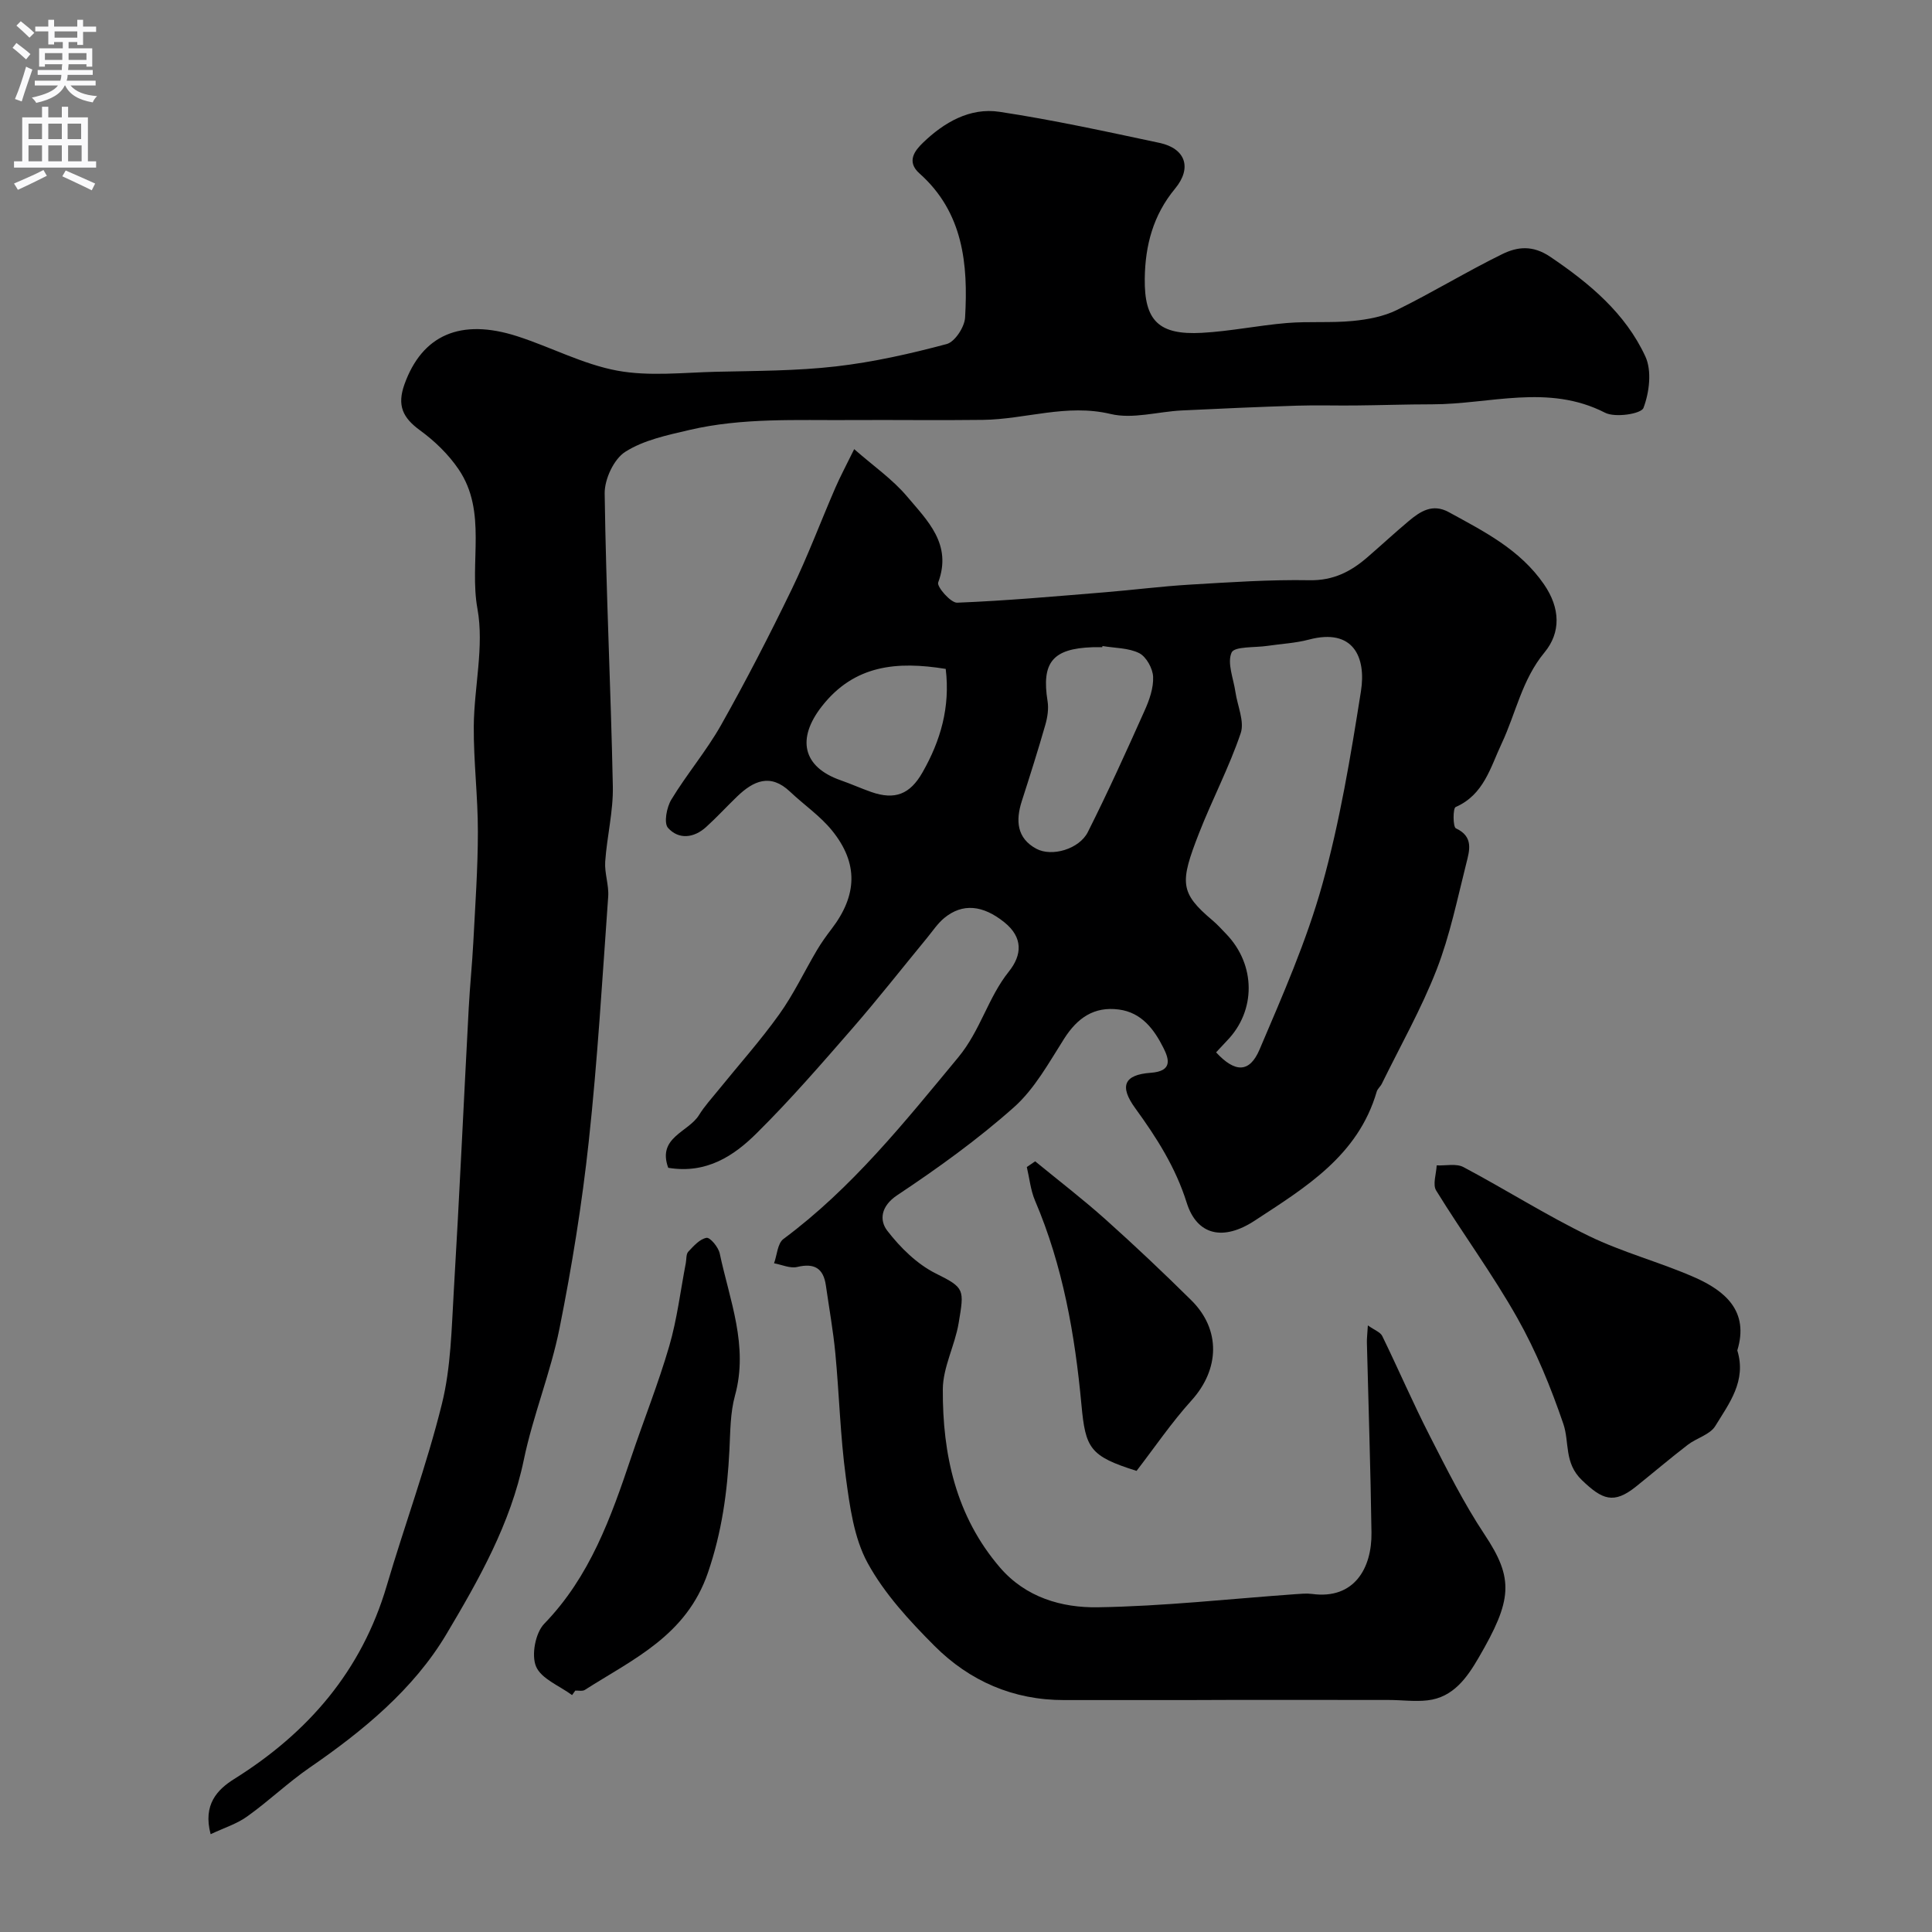
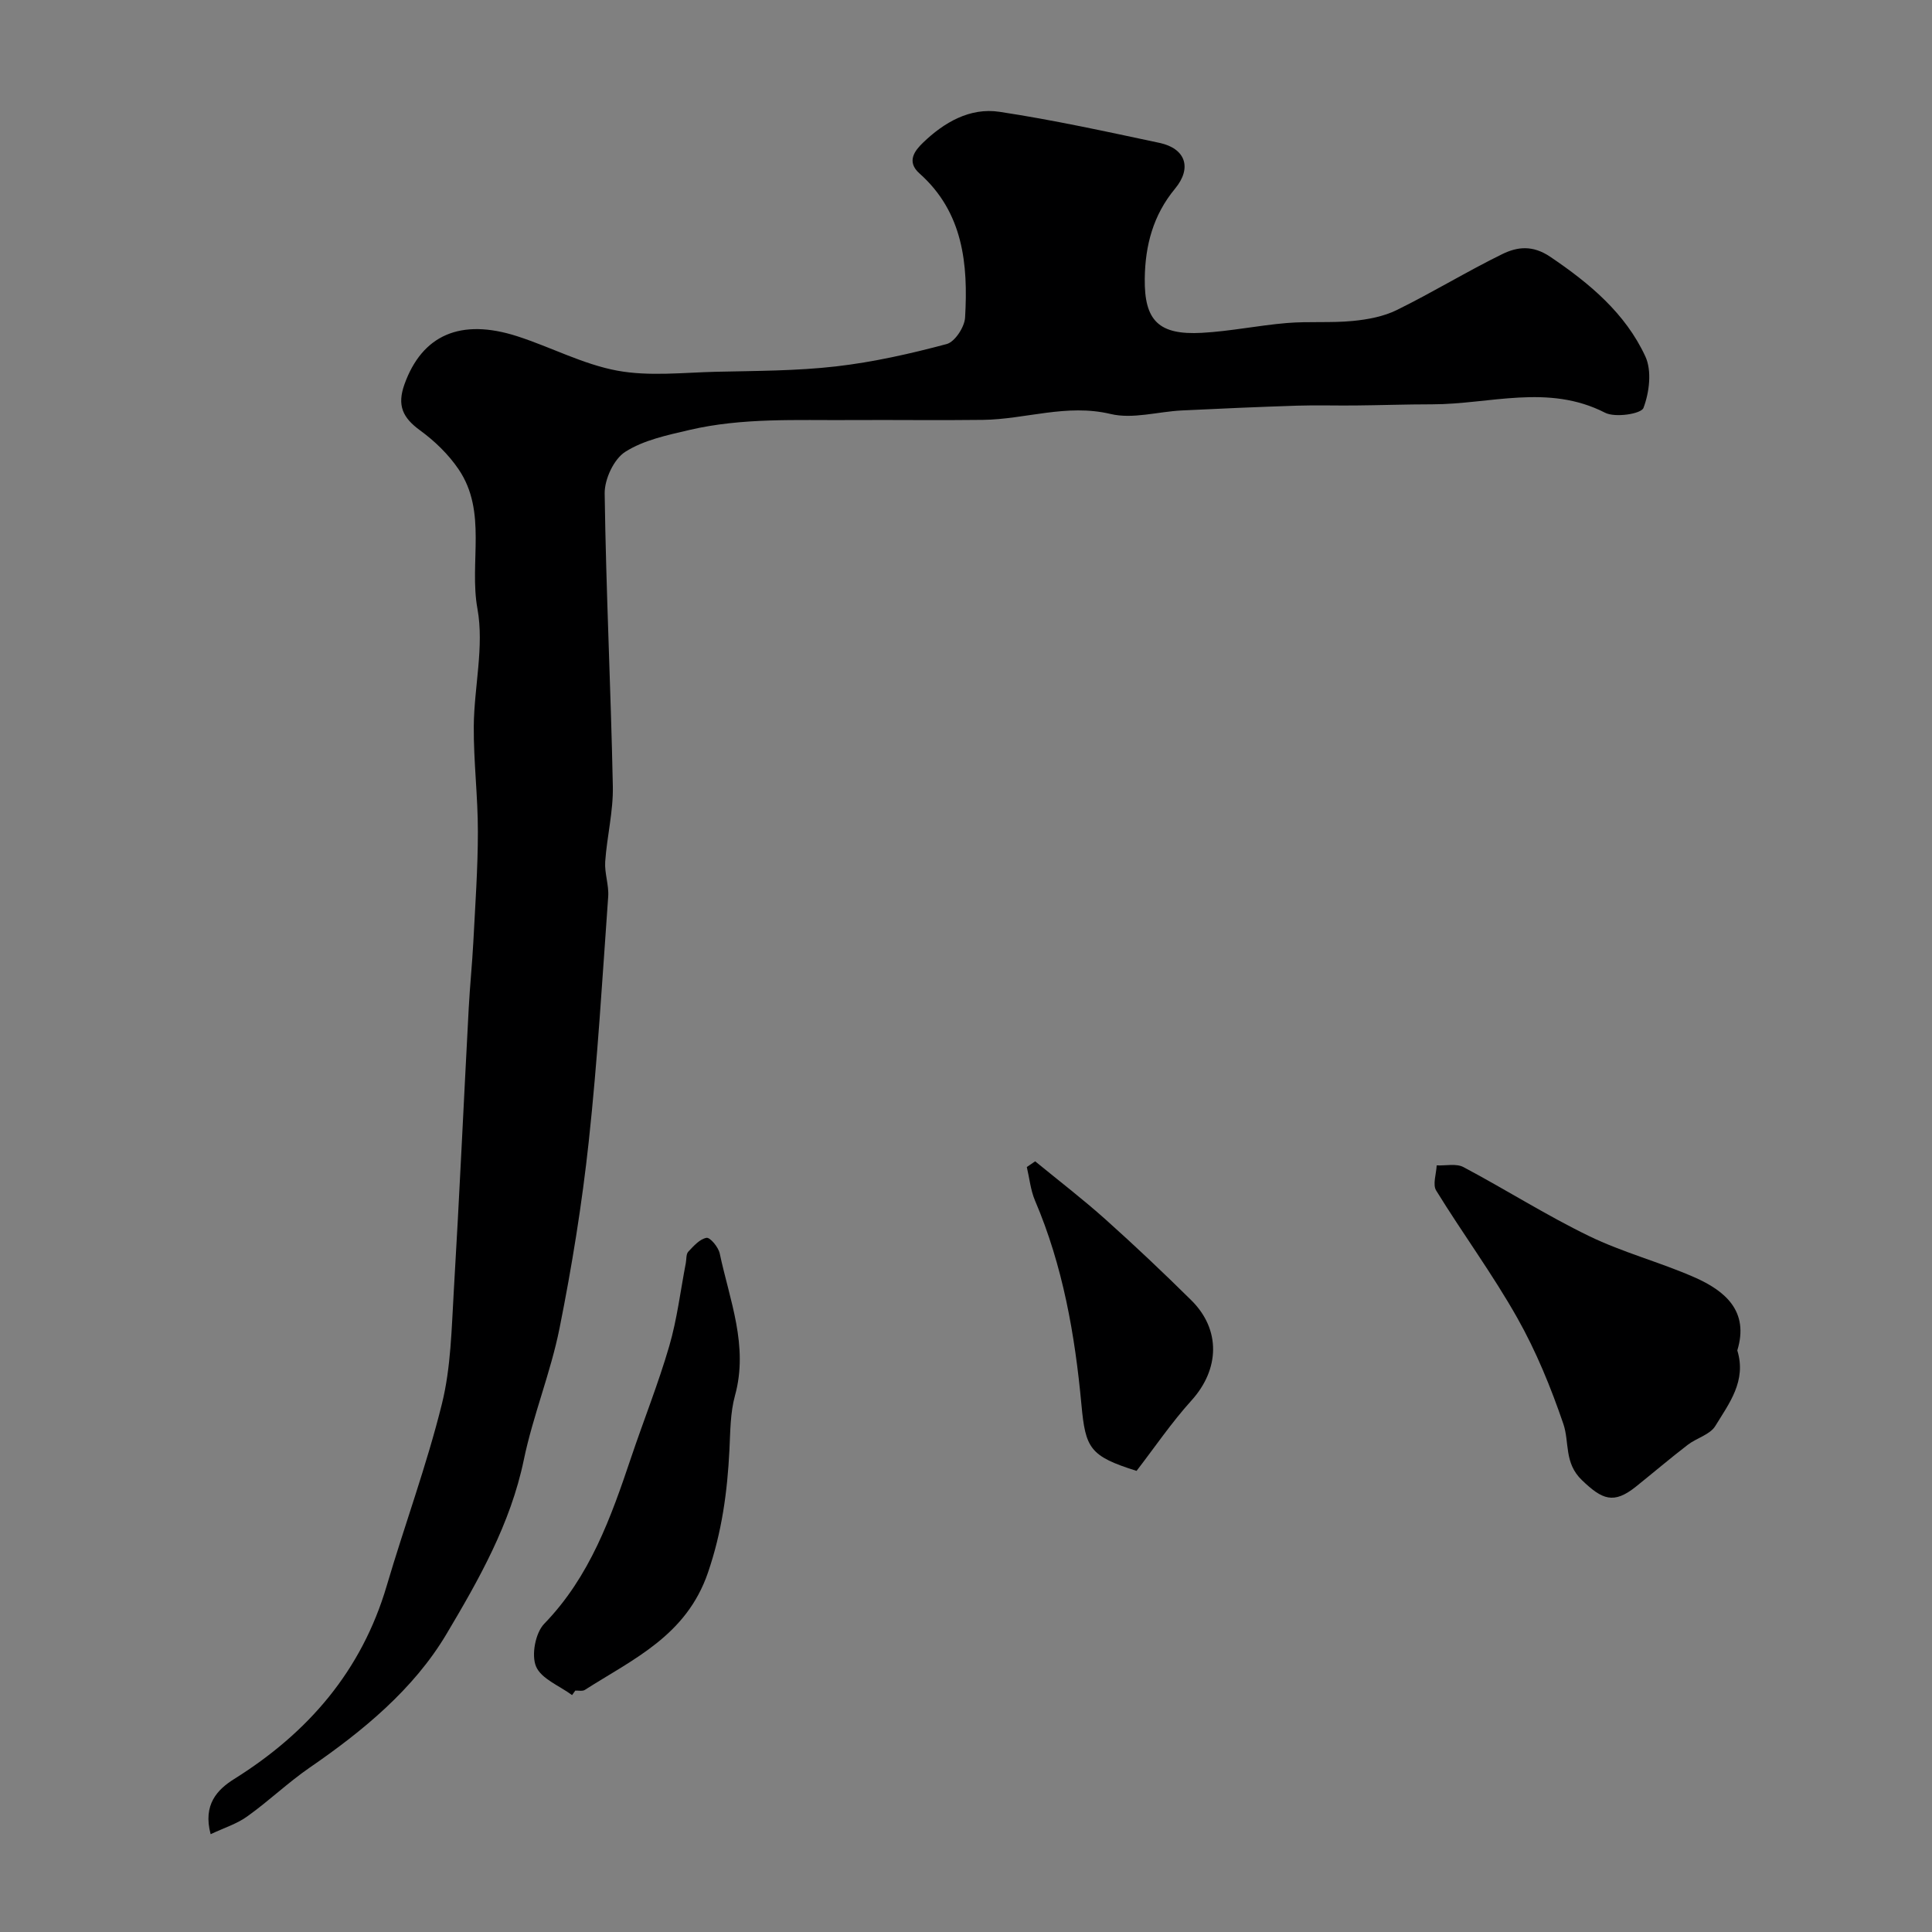
<svg xmlns="http://www.w3.org/2000/svg" enable-background="new 0 0 400 400" viewBox="0 0 400 400">
  <rect x="0" y="0" width="400" height="400" fill="#808080" stroke="none" />
  <g fill="#000001">
-     <path d="m138.35 241.78c-2.32-6.33 4.19-7.36 6.38-10.93 1.13-1.83 2.61-3.44 3.97-5.12 4.22-5.22 8.71-10.24 12.61-15.69 2.98-4.15 5.19-8.85 7.8-13.27.91-1.54 1.96-3.01 3.05-4.43 5.34-6.97 5.6-13.6.11-20.38-2.46-3.04-5.83-5.33-8.7-8.05-4.08-3.87-7.59-2.24-10.96 1-2.16 2.08-4.19 4.3-6.41 6.31-2.54 2.31-5.69 2.65-7.9.18-.89-1-.28-4.25.69-5.85 3.2-5.28 7.26-10.06 10.29-15.42 5.18-9.19 10.02-18.59 14.62-28.08 3.33-6.87 6.01-14.05 9.05-21.06 1.02-2.36 2.25-4.63 3.9-8 3.97 3.49 7.94 6.23 10.94 9.79 4.2 4.99 9.41 9.89 6.45 17.82-.32.86 2.6 4.24 3.93 4.18 10.19-.4 20.36-1.32 30.53-2.15 5.89-.48 11.77-1.24 17.67-1.59 8.26-.49 16.54-1.06 24.79-.91 4.9.08 8.53-1.79 11.95-4.76 2.87-2.48 5.65-5.06 8.55-7.49 2.4-2.01 4.93-3.69 8.29-1.85 7.31 4.01 14.71 7.7 19.71 14.94 3.42 4.96 3.51 10 .11 14.11-4.68 5.66-5.92 12.59-8.87 18.86-2.32 4.93-3.68 10.6-9.53 13.15-.57.25-.57 4.13.06 4.41 3.7 1.71 2.82 4.59 2.16 7.22-1.87 7.4-3.4 14.97-6.16 22.05-3.16 8.11-7.5 15.77-11.34 23.61-.28.58-.89 1.04-1.06 1.64-3.85 13.24-14.74 19.82-25.27 26.71-6.47 4.24-11.93 3.08-14.07-3.73-2.3-7.33-6.25-13.5-10.66-19.57-3.29-4.53-2.36-6.92 3.22-7.32 4.57-.33 3.79-2.84 2.62-5.17-1.92-3.82-4.5-7.31-9.22-7.93-5.14-.68-8.59 1.74-11.33 6.04-3.15 4.95-6.1 10.37-10.39 14.19-7.51 6.68-15.76 12.62-24.15 18.2-3.48 2.31-3.71 5.24-2.09 7.35 2.7 3.51 6.18 6.94 10.08 8.88 6.01 2.98 5.87 3.29 4.71 10.25-.77 4.63-3.25 9.13-3.28 13.7-.07 13.46 2.69 26.26 11.82 36.9 5.34 6.22 12.8 8.37 20.25 8.25 13.64-.21 27.26-1.74 40.9-2.71 1.16-.08 2.35-.2 3.49-.05 8.73 1.18 12.39-5.36 12.29-12.69-.18-13.13-.63-26.25-.95-39.38-.02-.82.09-1.65.2-3.53 1.38.98 2.59 1.4 2.98 2.2 3.35 6.87 6.37 13.9 9.85 20.7 3.54 6.92 7.04 13.93 11.33 20.39 6.12 9.19 5.75 13.55-1.23 25.52-2.38 4.09-5.24 8.22-10.59 8.82-2.65.3-5.37-.08-8.05-.08-11.03-.02-22.06-.01-33.09-.01-2.83 0-5.66.03-8.5.03-8.53 0-17.06-.01-25.59 0-10.51.02-19.55-3.93-26.82-11.2-5.19-5.2-10.37-10.81-13.85-17.17-2.85-5.21-3.7-11.72-4.52-17.78-1.15-8.48-1.36-17.09-2.17-25.63-.45-4.71-1.29-9.37-1.96-14.06-.51-3.55-2.37-4.68-5.93-3.83-1.46.35-3.19-.47-4.8-.76.62-1.71.72-4.12 1.94-5.03 14.19-10.54 25.02-24.12 36.19-37.6 4.63-5.6 6.15-12.36 10.49-17.78 2.72-3.4 2.98-7.04-.94-10.19-4.43-3.56-8.63-4.02-12.44-.89-1.37 1.13-2.39 2.69-3.54 4.09-5.16 6.27-10.18 12.67-15.51 18.8-6.4 7.35-12.79 14.73-19.7 21.58-4.79 4.79-10.5 8.56-18.4 7.25zm113.43-23.9c3.92 4.24 6.92 4.28 8.99-.57 4.77-11.2 9.73-22.46 12.99-34.15 3.65-13.08 5.88-26.6 8.01-40.05 1.1-6.96-1.51-13.14-10.77-10.69-2.78.74-5.72.87-8.59 1.3-2.6.39-6.83.07-7.42 1.38-.97 2.16.39 5.39.79 8.16.42 2.88 1.92 6.11 1.09 8.55-2.39 7.06-5.9 13.72-8.62 20.68-4.02 10.28-4 12.34 2.83 18.1 1.01.86 1.91 1.86 2.83 2.82 6.11 6.37 6.16 15.86.11 22.07-.69.72-1.35 1.45-2.24 2.4zm-23.52-84.13c-.02.08-.03.17-.05.25-.67 0-1.33-.02-2 0-8.29.28-10.61 3.16-9.32 11.19.25 1.56-.02 3.32-.46 4.86-1.52 5.3-3.19 10.57-4.88 15.82-1.29 4.02-1.04 7.67 3 9.85 3.24 1.75 8.91.06 10.67-3.44 4.16-8.27 7.98-16.71 11.76-25.16.98-2.18 1.86-4.68 1.76-6.99-.07-1.73-1.41-4.15-2.87-4.9-2.22-1.11-5.05-1.04-7.61-1.48zm-32.46 4.74c-10.05-1.63-18.9-.87-25.64 7.74-5.27 6.72-3.98 12.56 3.87 15.31 2.15.75 4.23 1.69 6.37 2.44 4.86 1.69 8 .5 10.59-4.06 3.75-6.56 5.77-13.52 4.81-21.43z" />
    <path d="m43.61 379.75c-1.65-6.16 1.44-9.28 4.88-11.43 15.34-9.6 26.38-22.39 31.57-39.98 3.71-12.59 8.28-24.95 11.43-37.67 1.88-7.57 2-15.63 2.47-23.5 1.16-19.45 2.04-38.91 3.08-58.37.24-4.61.72-9.2.96-13.8.39-7.6.94-15.2.94-22.8.01-7.27-.9-14.54-.85-21.8.06-8.14 2.18-16.55.76-24.36-1.75-9.63 2.09-20.06-3.91-28.89-2.09-3.08-4.94-5.84-7.96-8.04-3.59-2.61-4.82-5.15-3.23-9.57 3.64-10.11 11.54-13.74 23.38-9.91 6.94 2.24 13.59 5.8 20.67 7.11 6.63 1.22 13.66.39 20.51.23 8.26-.19 16.58-.17 24.77-1.11 7.73-.89 15.4-2.62 22.92-4.63 1.69-.45 3.7-3.51 3.81-5.48.65-11.06-.38-21.79-9.44-29.84-2.78-2.47-.94-4.75.7-6.34 4.37-4.22 9.73-7.35 15.87-6.42 11.11 1.68 22.11 4.09 33.11 6.43 5.39 1.15 6.81 5.16 3.23 9.48-4.54 5.48-6.19 11.78-6.27 18.63-.11 8.71 2.9 11.71 11.82 11.22 5.88-.32 11.7-1.54 17.57-2.03 4.54-.38 9.14.01 13.67-.43 3.11-.3 6.39-.91 9.16-2.28 7.38-3.63 14.42-7.94 21.8-11.56 3.11-1.52 6.27-1.92 9.94.56 8.15 5.51 15.54 11.68 19.68 20.62 1.38 2.97.83 7.46-.39 10.67-.47 1.24-5.87 2.06-7.95.99-11.8-6.05-23.87-1.74-35.81-1.74-5.32 0-10.63.19-15.95.24-4.02.04-8.05-.09-12.07.04-7.93.26-15.87.6-23.8.99-4.94.24-10.15 1.83-14.74.73-9.12-2.17-17.64 1.11-26.43 1.22-9.16.12-18.33-.02-27.49.04-11.13.07-22.33-.51-33.29 2.05-4.56 1.07-9.44 2.08-13.27 4.52-2.37 1.5-4.31 5.68-4.27 8.63.28 20.2 1.28 40.4 1.69 60.6.11 5.2-1.22 10.41-1.58 15.63-.16 2.38.79 4.85.62 7.23-1.21 16.9-2.2 33.82-4.02 50.66-1.4 12.97-3.49 25.9-6.05 38.69-1.84 9.21-5.49 18.06-7.4 27.26-2.75 13.26-9.35 24.87-16.03 36.1-6.78 11.4-17.28 20.04-28.34 27.65-4.44 3.06-8.38 6.85-12.77 9.99-2.13 1.59-4.81 2.41-7.7 3.77z" />
    <path d="m359.69 279.59c1.95 6.32-1.7 10.97-4.55 15.64-1.09 1.8-3.88 2.49-5.72 3.91-3.64 2.8-7.14 5.78-10.72 8.65-4.61 3.69-6.97 2.7-11.17-1.33-3.75-3.59-2.55-7.83-3.86-11.67-2.57-7.52-5.62-15-9.52-21.91-5.11-9.07-11.34-17.51-16.81-26.4-.76-1.24.03-3.44.11-5.2 1.87.09 4.06-.44 5.55.36 8.73 4.63 17.11 9.96 25.99 14.27 7 3.4 14.66 5.4 21.8 8.53 6.44 2.83 11.38 7.07 8.9 15.15z" />
    <path d="m118.44 350.95c-2.6-1.93-6.38-3.36-7.46-5.93-1-2.37-.13-6.95 1.7-8.84 9.47-9.77 13.81-22.01 17.99-34.43 2.59-7.7 5.62-15.26 7.89-23.05 1.63-5.59 2.32-11.46 3.43-17.2.15-.8.04-1.85.51-2.35 1.1-1.17 2.38-2.63 3.78-2.87.74-.13 2.46 1.94 2.73 3.23 2.05 9.68 6 19.13 3.16 29.43-.99 3.59-.96 7.49-1.15 11.26-.43 8.66-1.55 16.94-4.45 25.41-4.48 13.05-15.45 17.86-25.49 24.27-.49.31-1.3.11-1.97.14-.21.31-.44.62-.67.93z" />
    <path d="m214.32 240.44c4.88 4 9.9 7.85 14.59 12.05 6.05 5.41 11.95 11 17.72 16.7 6.18 6.1 5.87 14.32.07 20.74-4.16 4.6-7.67 9.78-11.39 14.6-9.7-3.05-10.57-4.67-11.41-13.7-1.34-14.47-3.84-28.75-9.61-42.26-.92-2.16-1.15-4.63-1.7-6.95.58-.4 1.16-.79 1.73-1.18z" />
  </g>
-   <path d="m2.6 9.9.8-1c.9.7 1.9 1.4 2.9 2.3l-.9 1.1c-1.1-1-2-1.8-2.8-2.4zm.5 10.6c.9-2.1 1.6-4.3 2.3-6.7.4.2.8.4 1.3.6-.7 2.1-1.5 4.3-2.2 6.6zm.3-15.2.9-.9c1 .8 2 1.6 2.8 2.4l-1 1c-.9-.9-1.8-1.7-2.7-2.5zm12.6-1.2h1.2v1.4h2.7v1.1h-2.7v2.7h-1.2v-.6h-1.8v1.3h4.9v3.8h-1.2v-.5h-3.7c0 .4-.1.9-.1 1.2h5.1v1h-5.2c0 .5-.1.9-.2 1.2h6v1h-5.2c1.1 1.3 2.9 2 5.5 2.2-.4.4-.7.8-.9 1.3-2.9-.5-4.8-1.6-5.7-3.5h-.1c-.8 1.7-2.7 2.9-5.9 3.6-.2-.4-.6-.8-.9-1.1 2.8-.6 4.6-1.4 5.4-2.5h-4.8v-1h5.3c.1-.3.2-.7.2-1.2h-4.9v-1h5c0-.4 0-.8.1-1.2h-3.6v.5h-1.2v-3.8h4.9v-1.3h-1.8v.5h-1.2v-2.7h-2.7v-1h2.7v-1.4h1.2v1.4h4.8zm-6.7 8.3h3.6c0-.4 0-.9 0-1.4h-3.6zm1.9-4.6h4.8v-1.3h-4.7v1.3zm6.7 3.2h-3.7v1.4h3.7v-2.4z" fill="#fafafb" />
-   <path d="m8.7 22.1h1.3v2.2h2.8v-2.2h1.3v2.2h4.1v9.1h1.7v1.3h-17v-1.3h1.7v-9.1h4.1zm.3 13.1.7 1.2c-1.8.9-3.8 1.9-6 2.9-.2-.4-.5-.8-.8-1.3 2.3-1 4.4-1.9 6.1-2.8zm-3.1-6.4h2.8v-3.2h-2.8zm0 4.6h2.8v-3.3h-2.8zm4.1-4.6h2.8v-3.2h-2.8zm0 4.6h2.8v-3.3h-2.8zm3.6 1.9c2.1.9 4.1 1.8 6.1 2.7l-.7 1.4c-2.2-1.1-4.2-2-6.1-2.9zm3.2-9.7h-2.8v3.2h2.8zm-2.7 7.8h2.8v-3.3h-2.8z" fill="#fafafb" />
</svg>